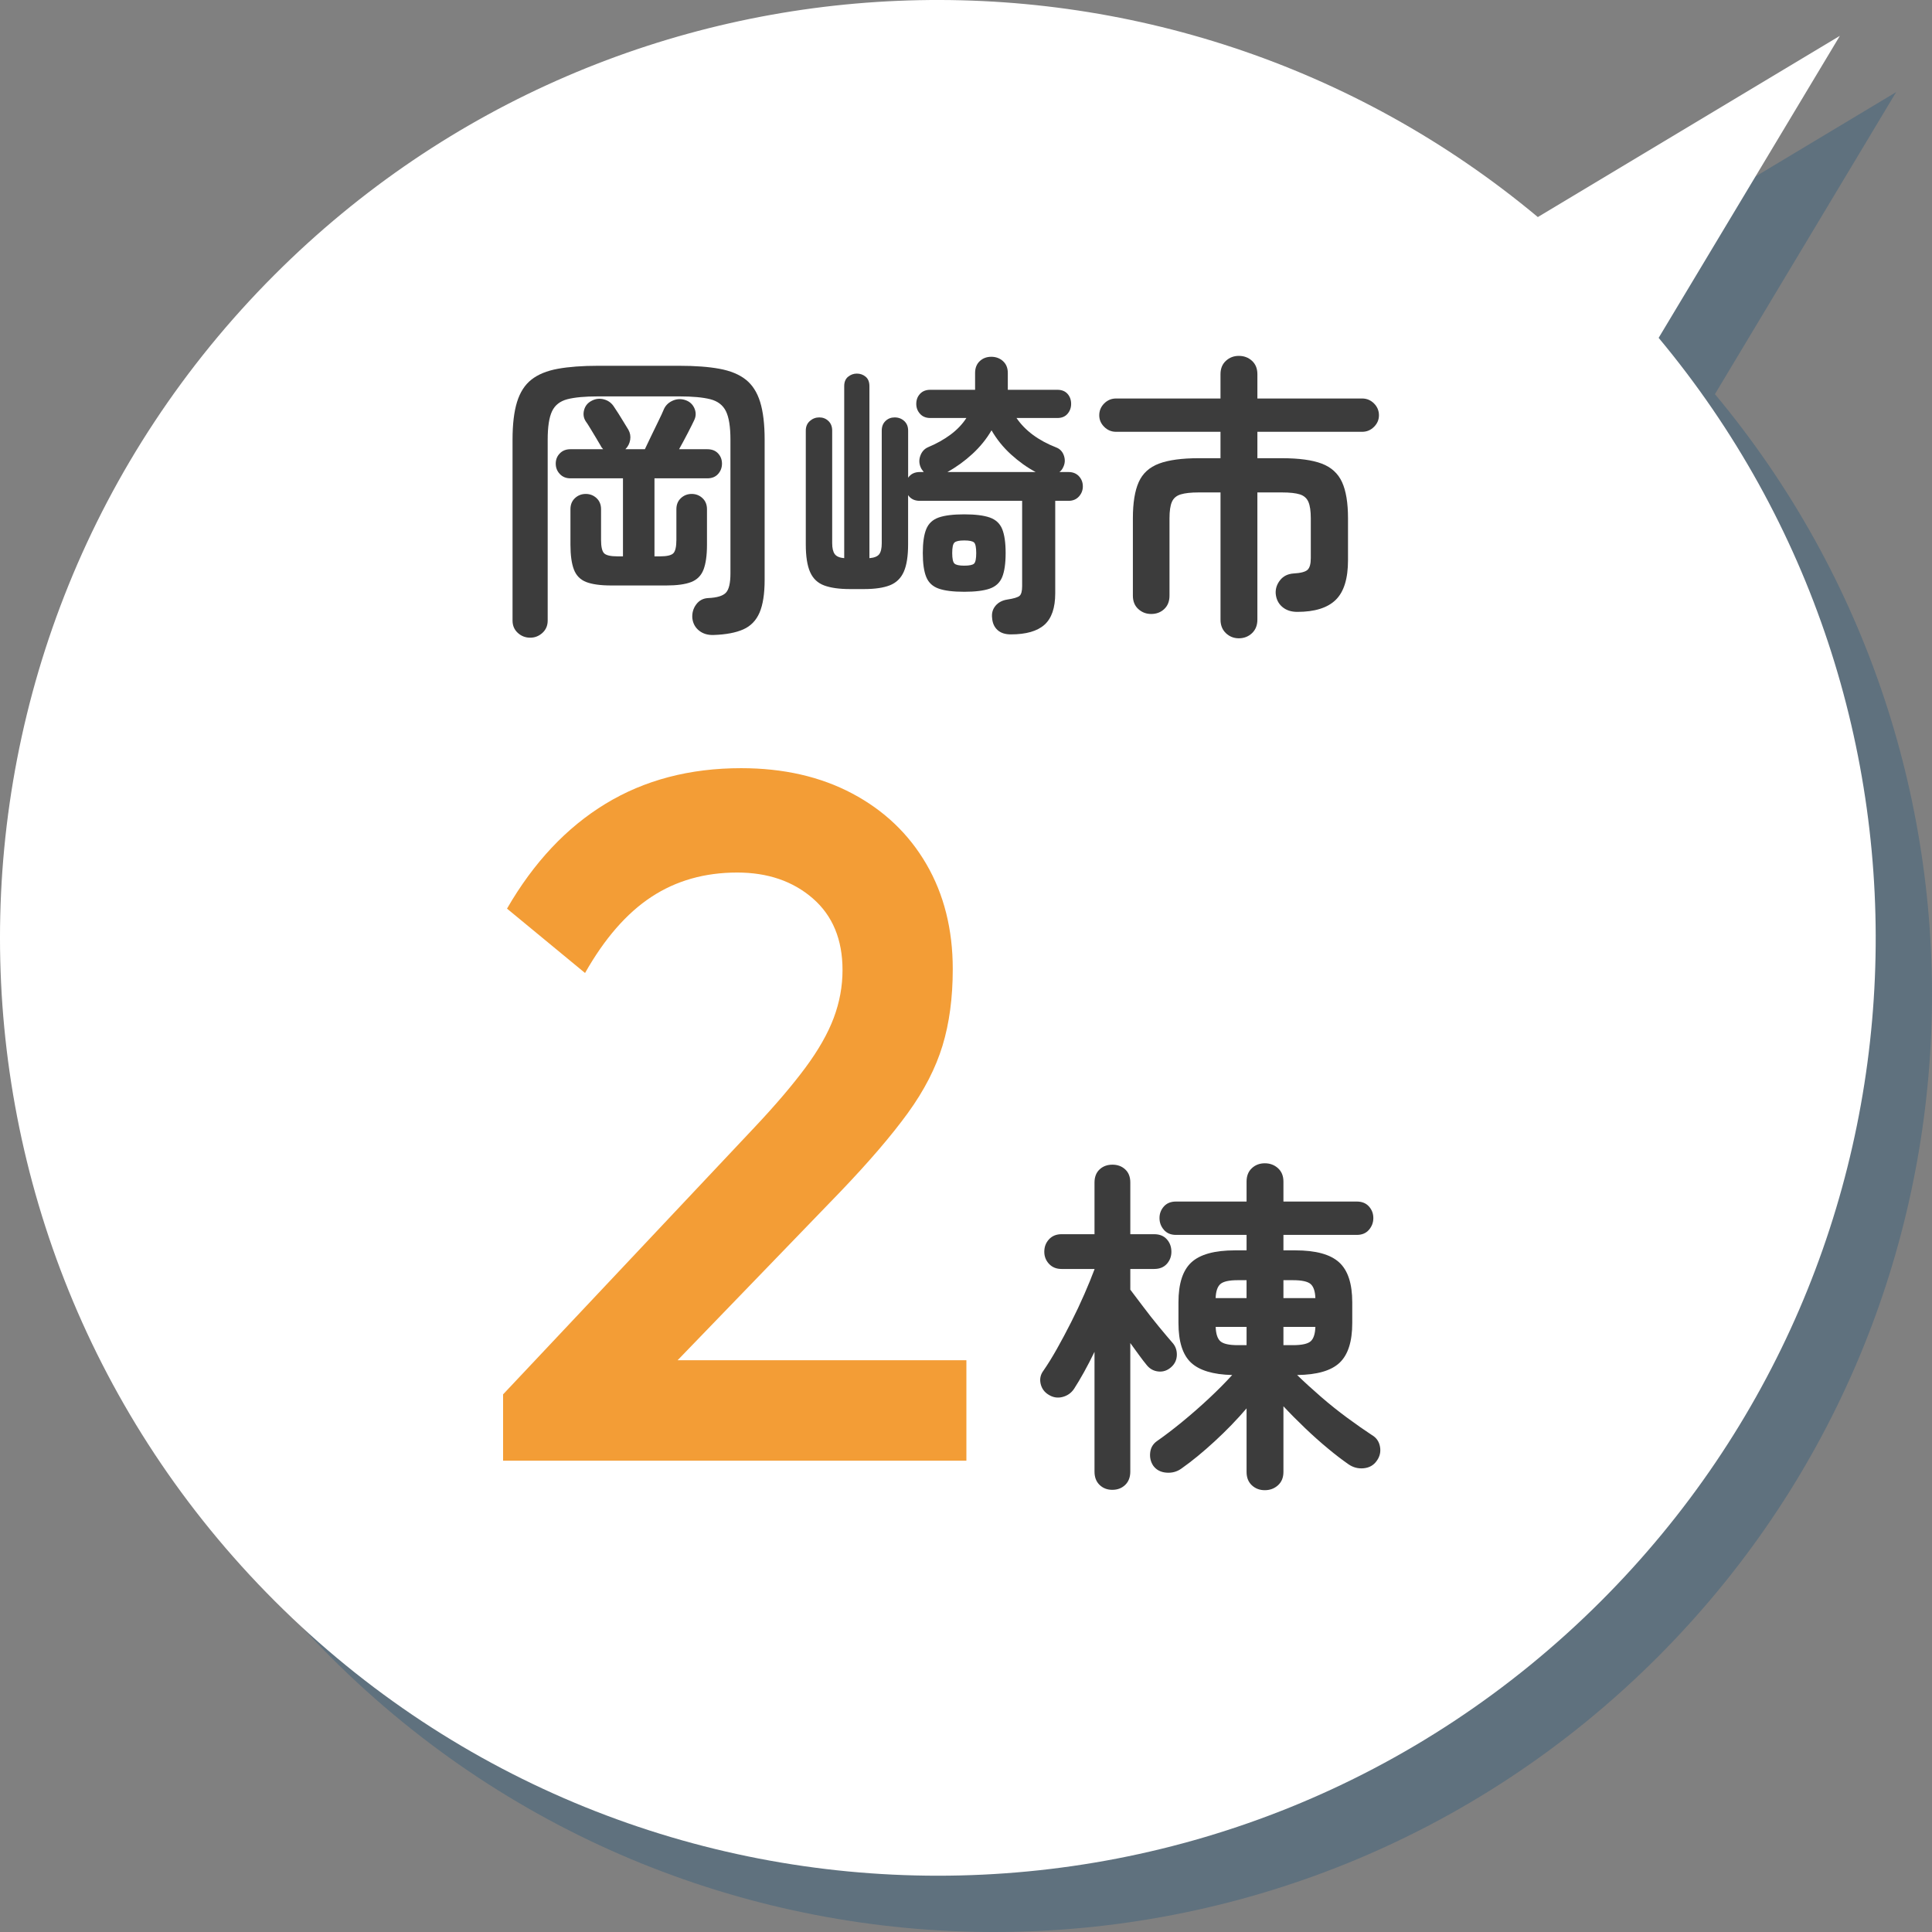
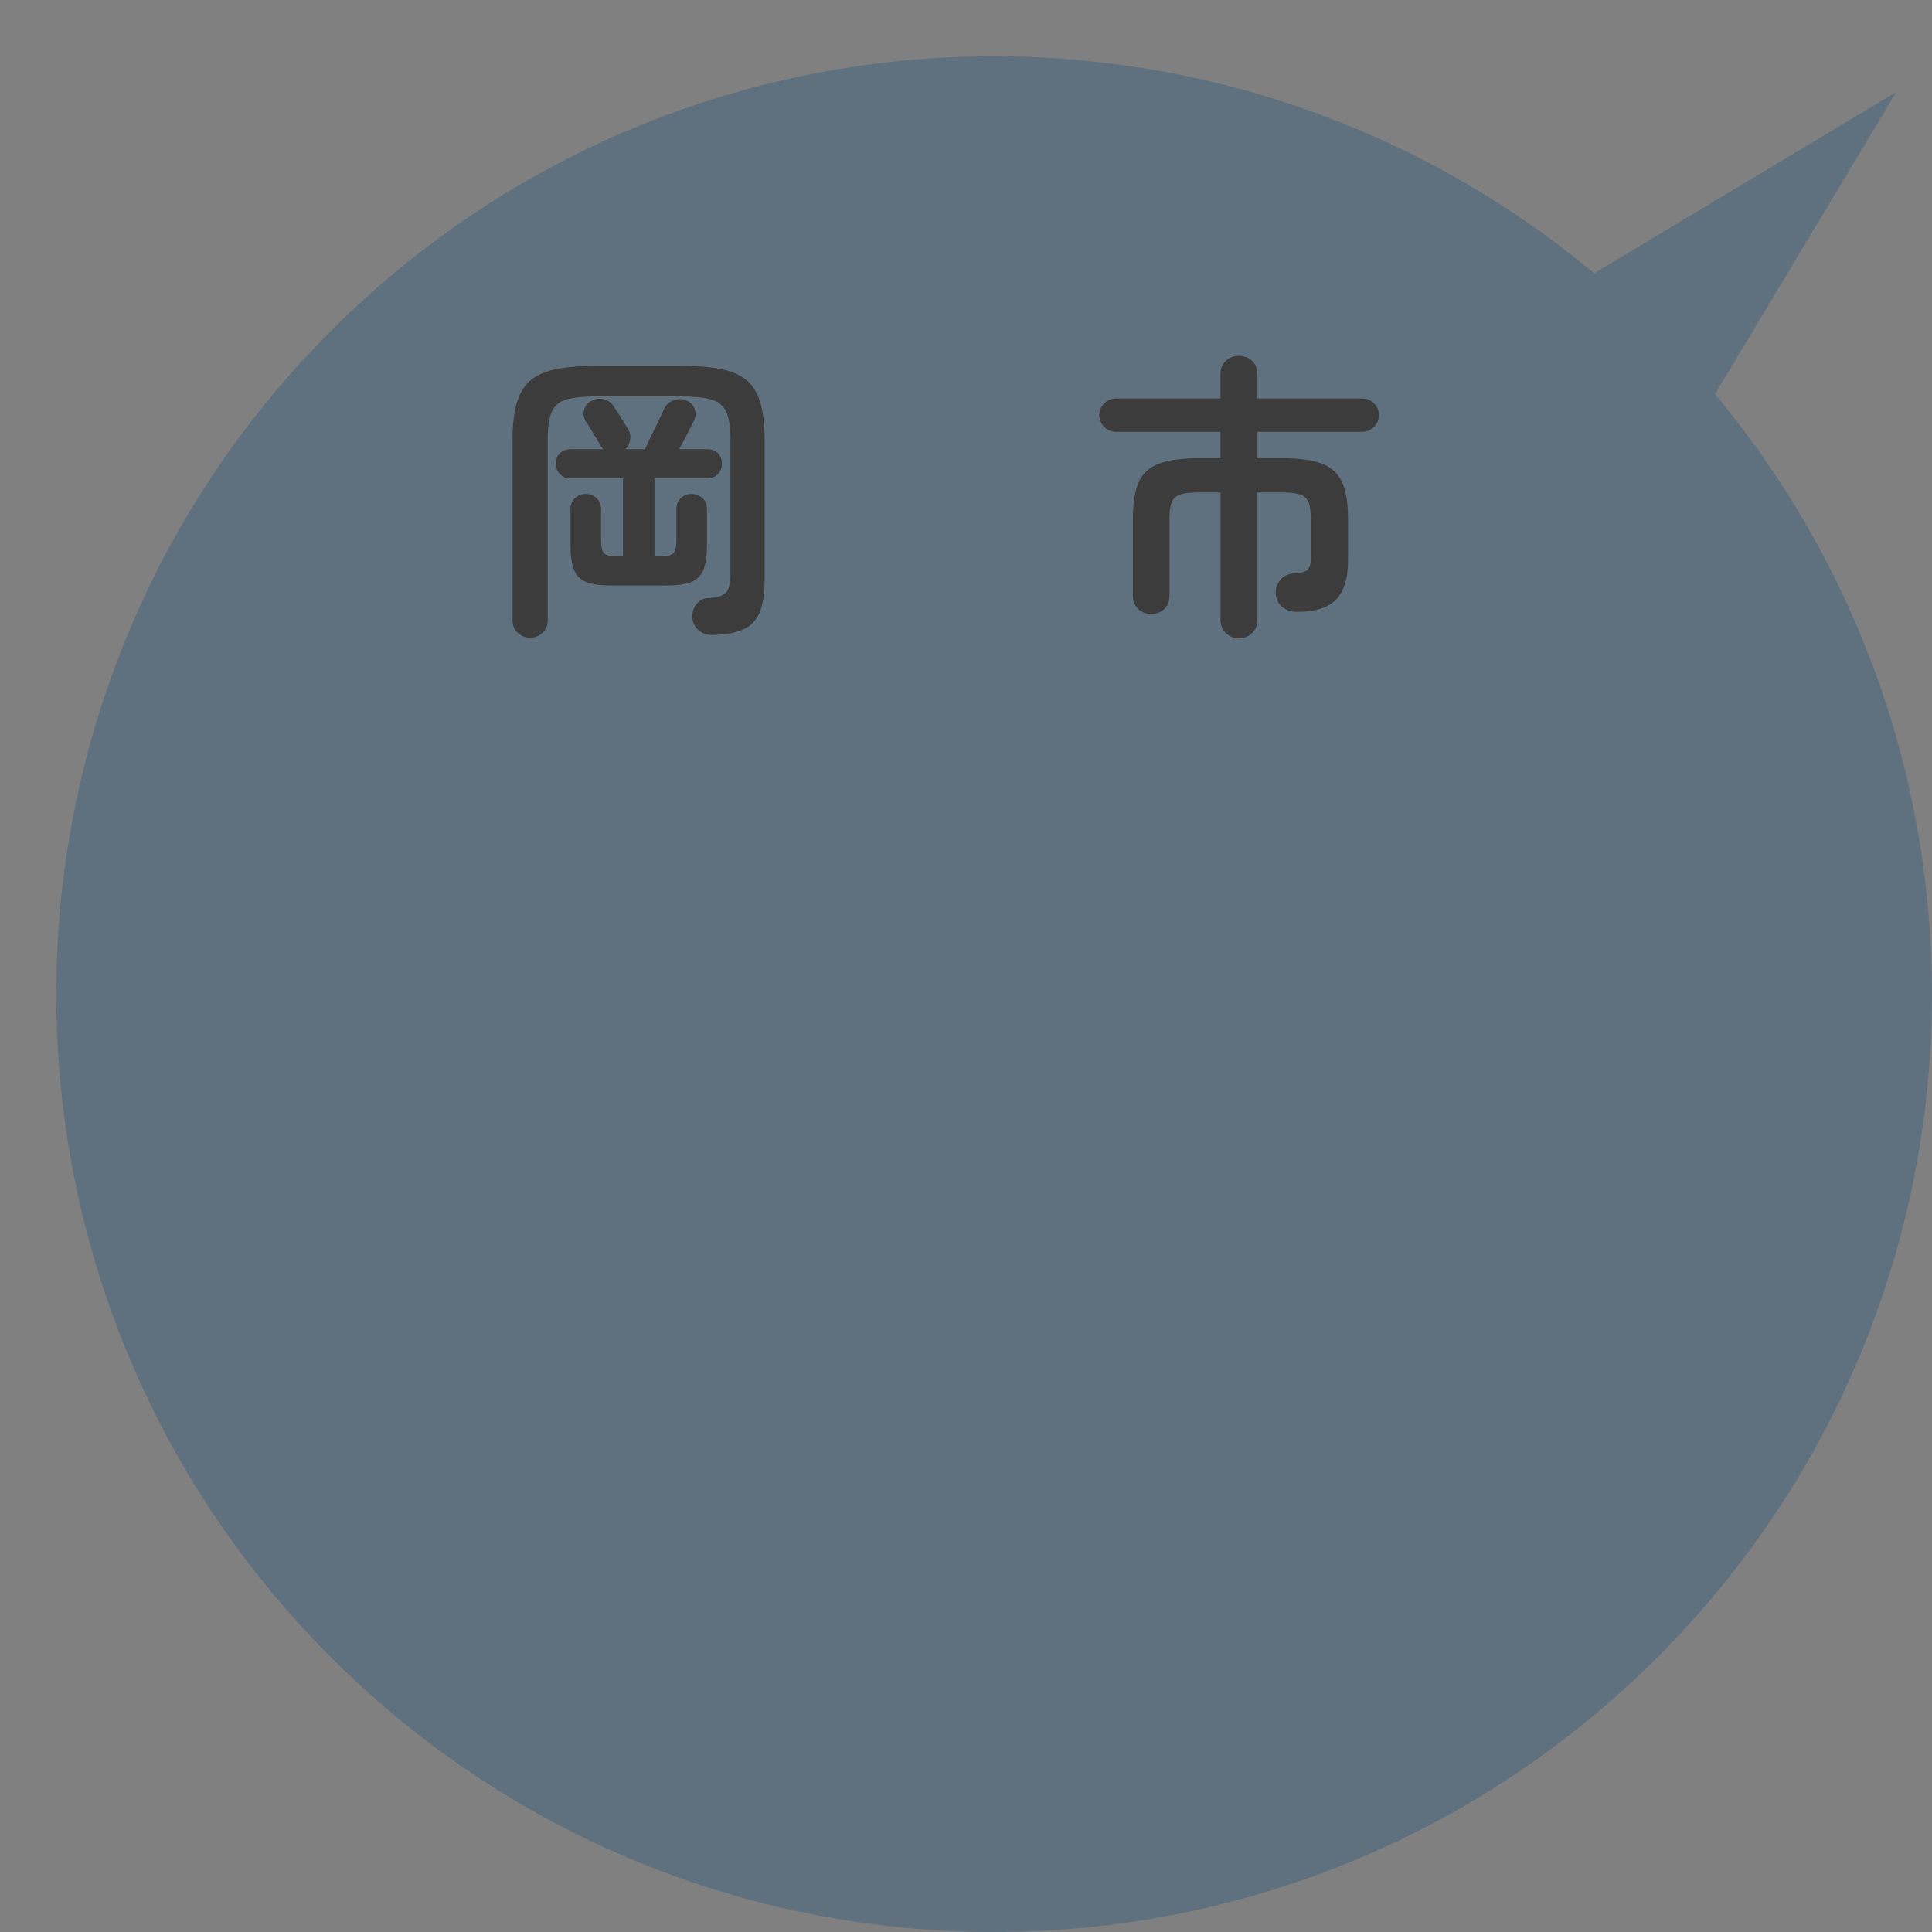
<svg xmlns="http://www.w3.org/2000/svg" width="103" height="103" viewBox="0 0 103 103">
  <rect x="0" y="0" width="103" height="103" fill="#808080" stroke="none" />
  <defs>
    <style>.cls-1{fill:#3c3c3c;}.cls-2{mix-blend-mode:multiply;opacity:.4;}.cls-3{isolation:isolate;}.cls-4{fill:#f39d36;}.cls-5{fill:#2c5a7b;}.cls-6{fill:#fff;}</style>
  </defs>
  <g class="cls-3">
    <g id="_レイヤー_2">
      <g id="_レイヤー_1-2">
        <g class="cls-2">
          <path class="cls-5" d="M17.645,17.64C-1.882,37.167-1.882,68.827,17.645,88.355c19.527,19.527,51.187,19.527,70.714,0,18.441-18.441,19.457-47.697,3.068-67.342l9.661-16.102-16.102,9.661C65.342-1.817,36.086-.801,17.645,17.64Z" />
        </g>
-         <path class="cls-6" d="M14.645,14.64c-19.527,19.527-19.527,51.187,0,70.714,19.527,19.527,51.187,19.527,70.714,0,18.441-18.441,19.457-47.697,3.068-67.342L98.088,1.911l-16.102,9.661C62.342-4.817,33.086-3.801,14.645,14.64Z" />
-         <path class="cls-4" d="M26.821,74.337l13.416-14.248c1.109-1.178,2.01-2.236,2.704-3.172.693-.936,1.196-1.82,1.508-2.652.312-.832.468-1.681.468-2.548,0-1.629-.528-2.903-1.586-3.822-1.058-.918-2.4-1.378-4.03-1.378-1.733,0-3.259.434-4.575,1.3-1.318.867-2.496,2.219-3.536,4.056l-4.16-3.432c1.421-2.461,3.172-4.324,5.252-5.59,2.08-1.265,4.489-1.898,7.228-1.898,2.254,0,4.229.451,5.929,1.352,1.698.902,3.016,2.158,3.952,3.77.936,1.612,1.403,3.476,1.403,5.59,0,1.526-.182,2.886-.546,4.082s-.979,2.392-1.846,3.588c-.867,1.196-2.063,2.592-3.588,4.186l-10.296,10.66-7.696.156ZM26.821,77.873v-3.536l5.147-1.82h19.553v5.356h-24.7Z" />
-         <path class="cls-1" d="M59.306,79.427c-.275,0-.503-.087-.684-.262-.181-.175-.271-.412-.271-.711v-6.384c-.188.387-.374.749-.562,1.086s-.362.63-.524.88c-.149.225-.355.372-.617.44-.263.069-.513.028-.749-.122-.225-.137-.365-.334-.422-.59-.056-.256-.003-.49.159-.702.225-.324.462-.708.712-1.151.249-.443.502-.917.758-1.423.256-.505.49-1.001.702-1.488s.394-.93.543-1.329v-.019h-1.76c-.274,0-.496-.091-.665-.271-.168-.181-.252-.396-.252-.646,0-.262.084-.483.252-.665.169-.181.391-.271.665-.271h1.76v-2.752c0-.3.091-.534.271-.702s.408-.253.684-.253c.274,0,.502.084.683.253.182.168.271.402.271.702v2.752h1.273c.287,0,.512.09.674.271s.243.402.243.665c0,.25-.081.465-.243.646-.162.181-.387.271-.674.271h-1.273v1.104c.162.212.384.505.665.88s.567.739.861,1.095c.293.355.527.633.702.833.175.187.259.412.253.674-.007.262-.109.481-.31.655-.199.175-.424.25-.674.225-.25-.025-.456-.137-.618-.337-.124-.15-.262-.328-.411-.534-.15-.206-.307-.421-.469-.646v6.852c0,.299-.09.536-.271.711-.181.174-.408.262-.683.262ZM67.431,79.446c-.274,0-.506-.087-.692-.262-.188-.175-.281-.412-.281-.711v-3.389c-.512.599-1.08,1.186-1.704,1.76-.624.574-1.21,1.055-1.76,1.442-.237.174-.509.25-.814.225-.306-.025-.539-.15-.701-.375-.138-.212-.19-.446-.159-.702.03-.256.152-.459.364-.608.412-.287.858-.627,1.339-1.021s.955-.808,1.423-1.245.883-.855,1.245-1.254c-1.023-.025-1.757-.247-2.2-.665-.442-.418-.664-1.12-.664-2.106v-1.104c0-.999.23-1.71.692-2.134s1.235-.637,2.321-.637h.618v-.824h-3.763c-.275,0-.49-.09-.646-.271-.156-.181-.233-.39-.233-.627,0-.237.077-.443.233-.618s.371-.262.646-.262h3.763v-1.067c0-.3.094-.537.281-.711.187-.175.418-.262.692-.262s.508.087.702.262c.193.175.29.412.29.711v1.067h3.913c.274,0,.489.087.646.262s.234.381.234.618c0,.237-.078.446-.234.627-.156.181-.371.271-.646.271h-3.913v.824h.637c1.086,0,1.862.212,2.33.637.469.424.702,1.136.702,2.134v1.104c0,.986-.225,1.691-.674,2.116s-1.204.643-2.265.655c.387.375.811.761,1.272,1.161s.93.774,1.404,1.123c.475.35.911.655,1.311.917.237.138.381.343.431.618.05.275-.007.524-.169.749-.162.237-.393.371-.692.402s-.574-.041-.824-.215c-.324-.225-.687-.502-1.085-.833-.4-.331-.806-.692-1.218-1.086-.411-.393-.799-.783-1.16-1.17v3.501c0,.299-.097.537-.29.711-.194.175-.428.262-.702.262ZM64.81,69.205h1.647v-.955h-.468c-.462,0-.771.069-.927.206-.156.138-.24.387-.253.749ZM65.99,71.714h.468v-.974h-1.647c.013.375.097.63.253.768.155.137.465.206.927.206ZM68.423,69.205h1.703c-.012-.362-.097-.611-.252-.749-.156-.137-.472-.206-.945-.206h-.506v.955ZM68.423,71.714h.506c.474,0,.789-.069.945-.206.155-.137.24-.393.252-.768h-1.703v.974Z" />
        <path class="cls-1" d="M28.269,33.997c-.256,0-.478-.085-.664-.256-.187-.171-.28-.39-.28-.656v-9.648c0-.821.08-1.49.24-2.008.16-.517.416-.915.769-1.192.352-.277.82-.469,1.407-.576.587-.106,1.302-.16,2.145-.16h4.319c.854,0,1.571.053,2.152.16.581.107,1.048.299,1.4.576.352.277.607.675.768,1.192.16.518.24,1.187.24,2.008v7.472c0,.747-.091,1.331-.272,1.752-.181.421-.472.72-.872.896-.399.176-.925.274-1.575.296-.31.011-.568-.066-.776-.232s-.328-.387-.36-.664c-.021-.277.049-.522.208-.736.16-.213.374-.325.641-.336.469-.021.784-.117.943-.288.16-.17.24-.512.24-1.024v-7.136c0-.682-.08-1.186-.24-1.512-.159-.325-.438-.539-.832-.64-.395-.101-.949-.152-1.664-.152h-4.319c-.704,0-1.251.051-1.641.152-.389.102-.661.315-.815.64-.155.326-.232.83-.232,1.512v9.648c0,.266-.093.485-.279.656-.188.17-.403.256-.648.256ZM32.589,31.213c-.576,0-1.021-.062-1.336-.184-.315-.123-.534-.344-.656-.664-.123-.32-.185-.763-.185-1.328v-1.888c0-.246.08-.443.24-.592.16-.149.353-.224.576-.224s.416.075.576.224c.16.149.24.347.24.592v1.632c0,.363.053.6.159.712.107.112.347.168.721.168h.288v-4.16h-2.801c-.234,0-.424-.078-.567-.232-.145-.154-.216-.338-.216-.552s.071-.395.216-.544c.144-.149.333-.224.567-.224h1.744c-.063-.064-.111-.133-.144-.208-.054-.096-.131-.227-.232-.392-.102-.165-.202-.333-.304-.504-.102-.17-.184-.298-.248-.384-.117-.182-.146-.381-.088-.6s.189-.381.392-.488c.214-.117.438-.144.672-.08.235.064.416.203.545.416.053.075.13.192.231.352.102.16.2.32.296.48.096.16.171.283.225.368.096.171.128.352.096.544s-.117.357-.256.496h1.04c.085-.181.194-.411.328-.688.133-.277.264-.546.392-.808.128-.261.219-.456.271-.584.086-.224.24-.389.465-.496.224-.106.453-.122.688-.048.234.075.4.222.496.44.096.219.091.435-.016.648-.064.139-.177.363-.336.672-.16.309-.315.597-.465.864h1.505c.245,0,.437.075.575.224s.208.331.208.544-.069.397-.208.552c-.139.155-.33.232-.575.232h-2.816v4.16h.288c.373,0,.613-.056.72-.168.106-.112.16-.349.16-.712v-1.632c0-.246.08-.443.24-.592.16-.149.352-.224.576-.224.224,0,.416.075.575.224.16.149.24.347.24.592v1.888c0,.565-.062,1.008-.184,1.328-.123.32-.342.541-.656.664s-.76.184-1.336.184h-2.928Z" />
-         <path class="cls-1" d="M53.885,33.821c-.299,0-.534-.078-.704-.232-.171-.155-.267-.366-.288-.632-.032-.256.026-.474.176-.656.149-.181.357-.293.624-.336.353-.053.573-.12.664-.2s.136-.253.136-.52v-4.544h-5.456c-.277,0-.485-.101-.624-.304v2.624c0,.63-.077,1.118-.231,1.464-.155.347-.403.586-.744.72-.342.134-.8.2-1.376.2h-.752c-.565,0-1.021-.064-1.368-.192s-.598-.365-.752-.712-.231-.84-.231-1.48v-6.064c0-.213.071-.384.216-.512.144-.128.312-.192.504-.192.191,0,.354.064.487.192.134.128.2.299.2.512v6c0,.267.046.462.137.584.09.123.258.195.504.216v-9.168c0-.224.069-.392.208-.504.138-.112.293-.168.464-.168.181,0,.338.056.472.168.134.112.2.28.2.504v9.168c.256-.021.429-.091.52-.208s.137-.314.137-.592v-6c0-.213.066-.384.199-.512.134-.128.297-.192.488-.192.203,0,.373.064.512.192s.208.299.208.512v2.512c.139-.203.347-.304.624-.304h.208c-.021-.032-.045-.064-.071-.096-.027-.032-.051-.069-.072-.112-.106-.213-.12-.432-.04-.656s.222-.378.424-.464c.438-.182.832-.403,1.185-.664.352-.261.634-.557.848-.888h-1.92c-.235,0-.419-.074-.552-.224-.134-.149-.2-.325-.2-.528,0-.213.066-.392.2-.536.133-.144.316-.216.552-.216h2.384v-.896c0-.267.083-.477.248-.632s.37-.232.616-.232c.245,0,.453.078.624.232.17.155.256.365.256.632v.896h2.64c.234,0,.416.072.544.216s.192.323.192.536c0,.203-.064.379-.192.528-.128.15-.31.224-.544.224h-2.176c.459.672,1.162,1.195,2.112,1.568.202.075.341.222.416.44.074.219.059.429-.048.632-.043.096-.107.176-.192.24h.48c.234,0,.421.075.56.224s.208.331.208.544c0,.203-.069.382-.208.536-.139.155-.325.232-.56.232h-.704v4.928c0,.779-.192,1.338-.576,1.68s-.981.512-1.792.512ZM51.405,31.549c-.587,0-1.04-.056-1.359-.168-.32-.112-.542-.317-.664-.616-.123-.298-.185-.725-.185-1.28s.062-.981.185-1.28c.122-.298.344-.504.664-.616.319-.112.772-.168,1.359-.168s1.04.056,1.36.168c.32.112.541.317.664.616.122.299.184.726.184,1.28s-.062.981-.184,1.28c-.123.299-.344.504-.664.616-.32.112-.773.168-1.36.168ZM50.509,25.165h4.704c-.459-.245-.896-.557-1.312-.936-.416-.378-.763-.808-1.04-1.288-.267.459-.605.877-1.016,1.256-.411.379-.856.702-1.336.968ZM51.405,30.157c.277,0,.453-.037.528-.112.074-.075.112-.261.112-.56s-.038-.485-.112-.56c-.075-.075-.251-.112-.528-.112-.267,0-.439.037-.52.112s-.12.261-.12.56.04.485.12.56.253.112.52.112Z" />
        <path class="cls-1" d="M66.045,34.029c-.268,0-.496-.091-.688-.272-.191-.182-.288-.421-.288-.72v-6.784h-1.168c-.405,0-.723.035-.952.104s-.387.203-.472.4c-.086.197-.128.488-.128.872v4.128c0,.299-.094.536-.28.712s-.419.264-.696.264c-.267,0-.495-.088-.688-.264s-.288-.413-.288-.712v-4.128c0-.821.104-1.464.312-1.928s.567-.792,1.079-.984c.513-.192,1.217-.288,2.112-.288h1.168v-1.408h-5.567c-.246,0-.456-.088-.633-.264-.176-.176-.264-.381-.264-.616,0-.245.088-.456.264-.632.177-.176.387-.264.633-.264h5.567v-1.296c0-.298.097-.536.288-.712.192-.176.421-.264.688-.264.277,0,.512.088.704.264.191.176.287.414.287.712v1.296h5.584c.246,0,.456.088.633.264.176.176.264.387.264.632,0,.235-.088.44-.264.616-.177.176-.387.264-.633.264h-5.584v1.408h1.312c.906,0,1.613.096,2.12.288.506.192.866.52,1.08.984.213.464.319,1.107.319,1.928v2.24c0,.981-.219,1.686-.655,2.112-.438.427-1.12.64-2.048.64-.331,0-.601-.09-.809-.272-.208-.181-.322-.421-.344-.72-.011-.256.069-.491.24-.704.17-.213.41-.331.72-.352.373-.021.618-.085.736-.192.117-.106.176-.314.176-.624v-2.128c0-.384-.043-.675-.128-.872-.086-.197-.237-.331-.456-.4s-.536-.104-.952-.104h-1.312v6.784c0,.299-.096.539-.287.72-.192.181-.427.272-.704.272Z" />
      </g>
    </g>
  </g>
</svg>